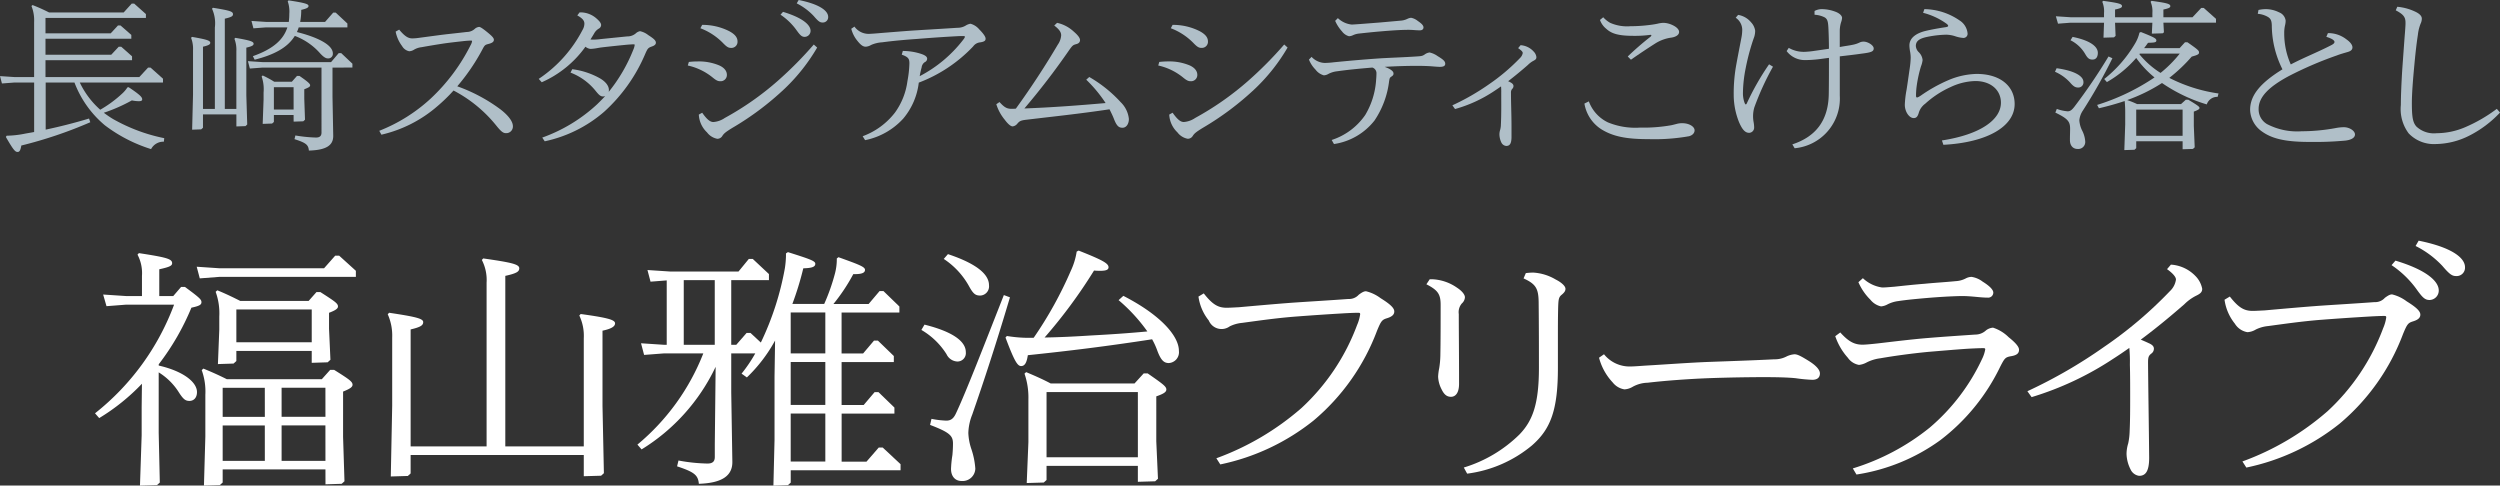
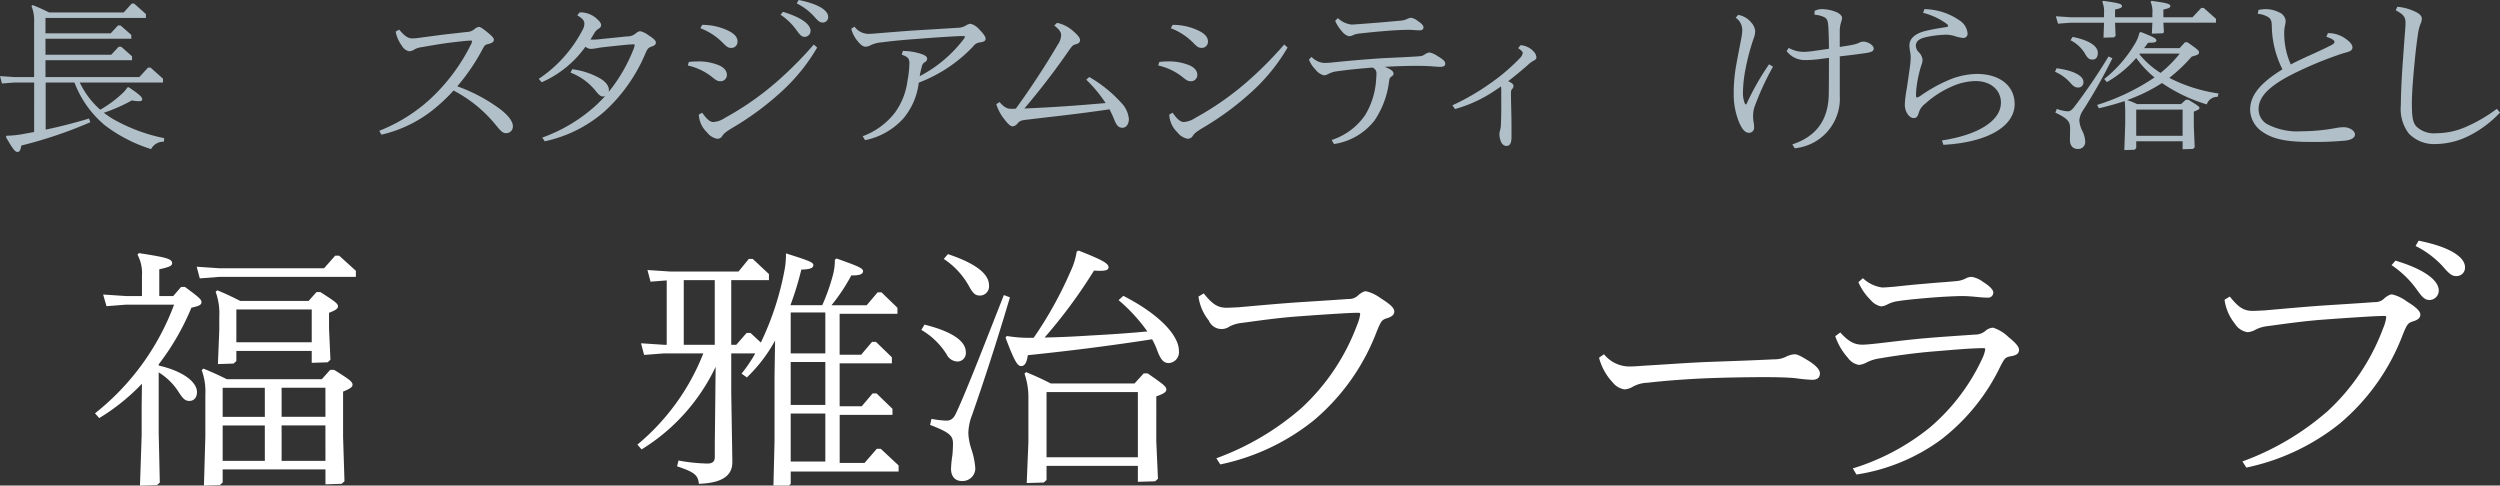
<svg xmlns="http://www.w3.org/2000/svg" width="343.463" height="66.708" viewBox="0 0 343.463 66.708">
  <rect x="0" y="0" width="343.463" height="66.708" fill="#333333" stroke="none" />
  <g id="グループ_5277" data-name="グループ 5277" transform="translate(-16.419 -83.708)">
    <path id="パス_24477" data-name="パス 24477" d="M6.275,11.8v6.474c1.88-.4,3.834-.884,5.957-1.525l.171.508a59.378,59.378,0,0,1-9.473,3.2c-.1.553-.2.884-.512.884-.342,0-.586-.287-1.611-2.055l.1-.177a13.557,13.557,0,0,0,2.441-.265c.44-.089.9-.155,1.343-.243V11.8H2l-1.734.132L0,10.92l2,.132H4.688V3.5a5.259,5.259,0,0,0-.366-2.209l.146-.133a22.762,22.762,0,0,1,2.27,1.017H16.993l1.1-1.215h.342l1.611,1.436v.53H6.25V5.043h8.961l1-1.083h.342l1.489,1.3v.53H6.25V7.982h9.034l1.025-1.1h.342L18.141,8.2v.53H6.25v2.32H19.141l1.2-1.3h.342l1.709,1.524v.53H10.963a11.7,11.7,0,0,0,2.807,3.734A16.18,16.18,0,0,0,16.8,13.307a4.113,4.113,0,0,0,.708-.84l.171-.022c1.612,1.083,1.856,1.37,1.856,1.679,0,.155-.122.243-.464.243a4.563,4.563,0,0,1-.952-.111,22.722,22.722,0,0,1-3.858,1.7c.415.309.831.6,1.27.861a23.848,23.848,0,0,0,7.032,2.629l-.048.486a1.9,1.9,0,0,0-1.758,1.017,20.709,20.709,0,0,1-6.348-3.27A14.2,14.2,0,0,1,10.23,11.8Z" transform="translate(16.419 83.244)" fill="#b0bfc8" />
-     <path id="パス_24478" data-name="パス 24478" d="M54.191,15.012V3.832A4.814,4.814,0,0,0,53.8,1.247l.122-.132c2.32.376,2.759.508,2.759.884,0,.287-.22.4-1.123.619V15.012h1.587V7.08a4.165,4.165,0,0,0-.268-1.7L57,5.246c2.051.354,2.514.508,2.514.818,0,.221-.244.354-1,.53v6.54l.123,4.021-.244.221-1.245.044V15.763h-4.59V17.6l-.244.221-1.245.044.122-4.817v-6.1a4.157,4.157,0,0,0-.268-1.7l.122-.132c2.051.354,2.514.508,2.514.818,0,.221-.244.354-1,.53v8.55ZM70.353,9.334V13.4l.1,5.281c.024,1.326-.928,1.989-3.345,2.055-.073-.8-.39-1.06-1.977-1.569l.122-.508a19.476,19.476,0,0,0,2.832.287c.513,0,.757-.221.757-.685V9.334H60.734L59,9.466,58.732,8.45l2,.132h9.424l1.05-1.237h.342L73.088,8.8v.53ZM61.222,3.059h3.125a8.305,8.305,0,0,0,.073-1.127A4.255,4.255,0,0,0,64.2.23L64.323.1c2.319.354,2.735.508,2.735.774,0,.221-.245.353-1,.53a8.808,8.808,0,0,1-.146,1.657h3.418l1.123-1.281h.342L72.4,3.28v.53h-6.69a5.058,5.058,0,0,1-.244.641C68.351,5.18,70.4,6.218,70.4,7.389a.629.629,0,0,1-.684.685c-.293,0-.61-.2-1.074-.707a8.719,8.719,0,0,0-3.467-2.386c-.976,1.591-2.807,2.585-5.518,3.27l-.244-.486C62.3,6.749,63.639,5.423,64.152,3.81h-2.93l-1.734.132L59.22,2.926Zm3.785,12.793H62.3v.95l-.244.221-1.294.044.122-3.358v-.95a5.4,5.4,0,0,0-.268-2.209l.146-.132a13.165,13.165,0,0,1,1.587.862h2.417l.708-.8h.342c1.221.839,1.464,1.1,1.464,1.281s-.122.288-.805.553V13.6l.1,2.894-.244.221-1.318.044Zm0-3.822H62.3V15.1h2.71Z" transform="translate(-8.253 83.659)" fill="#b0bfc8" />
    <path id="パス_24479" data-name="パス 24479" d="M103.815,7.544c.83,1,1.294,1.209,1.831,1.209a7.932,7.932,0,0,0,1-.093c1.074-.14,2.075-.279,3.174-.419,1.172-.14,2.319-.256,3.272-.372a1.632,1.632,0,0,0,1.1-.419,1.073,1.073,0,0,1,.61-.279c.123,0,.391.14,1.026.651.781.628,1,.884,1,1.116,0,.279-.22.442-.757.581-.463.116-.513.163-.854.814a27.943,27.943,0,0,1-3.418,5,22.691,22.691,0,0,1,5.957,3.185c1.074.837,1.684,1.651,1.684,2.3a.913.913,0,0,1-.952.953c-.391,0-.684-.232-1.391-1.116a18.556,18.556,0,0,0-5.811-4.743,22.761,22.761,0,0,1-2.173,2.116,17.859,17.859,0,0,1-7.739,3.953l-.293-.535a22.654,22.654,0,0,0,7.056-4.418,25.907,25.907,0,0,0,5.493-7.347,1.583,1.583,0,0,0,.2-.535c0-.07-.025-.093-.146-.093-.22,0-.586.023-1.025.07-.806.093-1.709.186-2.686.325-1.074.163-2.051.326-3.076.511a2.6,2.6,0,0,0-1.05.349,1.288,1.288,0,0,1-.66.209,1.463,1.463,0,0,1-.976-.721,4.811,4.811,0,0,1-.879-1.976Z" transform="translate(-32.557 80.232)" fill="#b0bfc8" />
    <path id="パス_24480" data-name="パス 24480" d="M148.183,11.105a10.449,10.449,0,0,1,3.809,1.256c.829.488,1.221,1.07,1.221,1.581a1.254,1.254,0,0,1-.025.279,22.121,22.121,0,0,0,3.37-5.766,2.422,2.422,0,0,0,.2-.674c0-.07-.025-.093-.147-.093-.2,0-.537.023-.854.046-1.2.116-2.3.232-3.516.372-.366.046-.562.093-.854.139a5.545,5.545,0,0,1-.709.07,1.287,1.287,0,0,1-.683-.3,14.563,14.563,0,0,1-6.006,4.883l-.415-.465a18.025,18.025,0,0,0,6.03-6.742,1.719,1.719,0,0,0,.244-.837c0-.4-.22-.721-.976-1.139l.317-.419h.171a3.337,3.337,0,0,1,2.2.884c.367.325.587.6.587.86a.575.575,0,0,1-.318.488,1.747,1.747,0,0,0-.659.7c-.171.279-.318.535-.489.791a3.308,3.308,0,0,0,.44.023,8.367,8.367,0,0,0,.927-.07c1.319-.139,2.539-.256,3.662-.372a1.762,1.762,0,0,0,1.2-.419,1.166,1.166,0,0,1,.586-.3,2.752,2.752,0,0,1,1.124.535c.805.511,1.05.767,1.05,1.046,0,.233-.171.4-.587.535-.44.163-.537.232-.854.953a22.6,22.6,0,0,1-5.688,8.022A18.3,18.3,0,0,1,144.4,21.01l-.341-.511a21.954,21.954,0,0,0,7.47-4.511q.586-.558,1.172-1.186a1.1,1.1,0,0,1-.293.046c-.365,0-.585-.232-1.074-.837a8.189,8.189,0,0,0-3.393-2.441Z" transform="translate(-53.143 82.111)" fill="#b0bfc8" />
    <path id="パス_24481" data-name="パス 24481" d="M183.454,8.511a11.019,11.019,0,0,1,1.2-.07,7.242,7.242,0,0,1,3,.558c.757.348,1.025.837,1.025,1.279a.857.857,0,0,1-.9.883c-.293,0-.513-.07-1.026-.488A8.183,8.183,0,0,0,183.308,9Zm17.628-1.976a25.525,25.525,0,0,1-4.395,5.581,39.491,39.491,0,0,1-7.275,5.464c-.9.558-1.123.744-1.342,1.07a.8.8,0,0,1-.708.419,2.294,2.294,0,0,1-1.416-.884,3.589,3.589,0,0,1-1.123-2.441l.463-.256c.684.976,1.124,1.279,1.539,1.279a3.19,3.19,0,0,0,1.562-.558,40.177,40.177,0,0,0,7.275-5.092,51.819,51.819,0,0,0,4.956-5Zm-15.8-3.116a8.118,8.118,0,0,1,3.711.86c.781.419,1.148.86,1.148,1.419a.837.837,0,0,1-.879.884c-.367,0-.586-.116-1.148-.7a8.586,8.586,0,0,0-3.075-2Zm11.109-1.79c2.783.837,3.785,1.837,3.785,2.6a.823.823,0,0,1-.806.837c-.415,0-.635-.232-1.2-1.023a8.585,8.585,0,0,0-2.124-2.023ZM198.543,0c2.881.581,4.053,1.488,4.053,2.325a.731.731,0,0,1-.781.768c-.342,0-.561-.139-1.2-.884A8.255,8.255,0,0,0,198.274.466Z" transform="translate(-72.397 83.707)" fill="#b0bfc8" />
    <path id="パス_24482" data-name="パス 24482" d="M228.447,21.777a9.9,9.9,0,0,0,4.443-3.255A9.47,9.47,0,0,0,234.6,14.2a14.836,14.836,0,0,0,.269-2.419c0-.6-.1-.883-1.05-1.209l.146-.511a8.24,8.24,0,0,1,2.344.348c.781.233,1,.465,1,.721a.522.522,0,0,1-.318.465,1,1,0,0,0-.439.721c-.122.442-.2.814-.269,1.209a18.052,18.052,0,0,0,5.957-4.976c.2-.256.244-.348.244-.419,0-.093-.024-.116-.171-.116-.2,0-.512,0-.927.023-2.1.116-3.736.232-5.444.372-1.66.116-3.247.256-4.81.465a4.322,4.322,0,0,0-1.538.372,1.586,1.586,0,0,1-.733.232c-.391,0-.732-.3-1.123-.79a4.255,4.255,0,0,1-.855-1.674l.439-.3a2.387,2.387,0,0,0,1.9,1c.342,0,.927-.046,2-.139,1.514-.116,3.1-.256,4.639-.349,1.807-.116,3.516-.209,5.616-.349a2.115,2.115,0,0,0,1.123-.3,1.733,1.733,0,0,1,.659-.256,2.4,2.4,0,0,1,1.2.768c.464.465.879.976.879,1.278,0,.256-.122.419-.733.512a1.342,1.342,0,0,0-.976.558,20.045,20.045,0,0,1-7.471,4.976,9.367,9.367,0,0,1-2.124,4.929,9.657,9.657,0,0,1-5.249,2.976Z" transform="translate(-93.512 80.647)" fill="#b0bfc8" />
    <path id="パス_24483" data-name="パス 24483" d="M273.887,6.089a4.881,4.881,0,0,1,2.271,1.186c.537.465.879.86.879,1.186,0,.256-.147.465-.538.558-.414.116-.488.162-.952.813a99.641,99.641,0,0,1-6.153,8.021c3.711-.139,7.471-.418,11.158-.744a18.643,18.643,0,0,0-2.661-3.209l.415-.372a17.975,17.975,0,0,1,4.321,3.464,3.732,3.732,0,0,1,1.123,2.3c0,.674-.342,1.209-.879,1.209-.464,0-.781-.186-1.172-1.209-.171-.442-.391-.884-.61-1.325-4.175.628-7.813,1-11.475,1.441-.83.093-.928.256-1.172.512a.971.971,0,0,1-.659.395c-.293,0-.708-.395-1.1-.93a6.233,6.233,0,0,1-1.147-2.116l.439-.3c.611.674.977.93,1.611.93.171,0,.391,0,.635-.023,2.173-3,4.1-5.976,5.761-8.789a2.5,2.5,0,0,0,.464-1.279c0-.325-.122-.721-.952-1.348Z" transform="translate(-112.239 80.757)" fill="#b0bfc8" />
    <path id="パス_24484" data-name="パス 24484" d="M308.833,11.723a11.019,11.019,0,0,1,1.2-.07,7.253,7.253,0,0,1,3,.558c.756.349,1.025.837,1.025,1.279a.857.857,0,0,1-.9.884c-.293,0-.513-.07-1.026-.488a8.183,8.183,0,0,0-3.442-1.674Zm17.628-1.976a25.51,25.51,0,0,1-4.395,5.58,39.516,39.516,0,0,1-7.275,5.464c-.9.558-1.123.744-1.343,1.07a.8.8,0,0,1-.708.418,2.293,2.293,0,0,1-1.416-.883,3.589,3.589,0,0,1-1.123-2.441l.463-.256c.684.976,1.124,1.278,1.538,1.278a3.187,3.187,0,0,0,1.563-.558,40.23,40.23,0,0,0,7.275-5.092,51.88,51.88,0,0,0,4.956-5Zm-15.8-3.116a8.114,8.114,0,0,1,3.711.86c.781.419,1.148.86,1.148,1.418a.837.837,0,0,1-.879.884c-.366,0-.586-.116-1.148-.7a8.583,8.583,0,0,0-3.076-2Z" transform="translate(-133.146 80.494)" fill="#b0bfc8" />
    <path id="パス_24485" data-name="パス 24485" d="M349.219,10.108a2.6,2.6,0,0,0,1.807.837,12.058,12.058,0,0,0,1.245-.093c2.344-.232,4.272-.395,6.3-.535,1.514-.093,3.125-.14,4.932-.256.806-.047.927-.07,1.22-.256a1.431,1.431,0,0,1,.708-.3,3.08,3.08,0,0,1,1.123.511c.855.512,1.025.744,1.025,1.046,0,.279-.22.419-.732.419-.318,0-1.026-.07-1.392-.093-.415-.023-1.1-.046-1.758-.046-1.27,0-2.906.046-4.444.139a4.345,4.345,0,0,1,.562.232c.488.256.659.465.659.675,0,.162-.025.256-.269.418s-.269.209-.342.7a12.252,12.252,0,0,1-2,5.348,8.692,8.692,0,0,1-5.567,3.232l-.317-.558a8.924,8.924,0,0,0,4.614-3.441,10.7,10.7,0,0,0,1.489-4.766c.024-.3.049-.6.049-.907a.811.811,0,0,0-.562-.837c-1.611.139-3.2.279-4.834.511a3.283,3.283,0,0,0-1.221.372,1.317,1.317,0,0,1-.61.186,2.127,2.127,0,0,1-1.148-.791,4.076,4.076,0,0,1-.9-1.372Zm3.613-5.324a3.216,3.216,0,0,0,1.88.884c.244,0,.464-.023,1.172-.07l2.685-.209,2.882-.256a2.488,2.488,0,0,0,.9-.232,1.525,1.525,0,0,1,.537-.163,2.083,2.083,0,0,1,.9.419c.366.256.805.558.805.907,0,.256-.2.4-.488.4-.61,0-.953-.07-1.539-.07-1.2,0-2.709.116-3.784.209-1.123.093-2.173.209-3.027.3a2.635,2.635,0,0,0-.855.233,1.414,1.414,0,0,1-.538.139,1.749,1.749,0,0,1-.952-.651,5.407,5.407,0,0,1-.952-1.464Z" transform="translate(-152.608 81.412)" fill="#b0bfc8" />
    <path id="パス_24486" data-name="パス 24486" d="M396.454,12.043a2.652,2.652,0,0,1,1.807.884,1.285,1.285,0,0,1,.366.744c0,.232-.073.349-.391.511a3.274,3.274,0,0,0-.781.581c-.9.791-1.783,1.511-2.709,2.232a3.313,3.313,0,0,1,.414.209c.22.14.317.279.317.442a.507.507,0,0,1-.171.4.714.714,0,0,0-.171.535c0,1.465.073,3.023.073,4.65v1.4c0,.953-.244,1.255-.732,1.255a.828.828,0,0,1-.659-.464,2.7,2.7,0,0,1-.269-1.093,2.006,2.006,0,0,1,.1-.651,2.873,2.873,0,0,0,.1-.7c.073-1.441.049-2.906.049-4.348a9.211,9.211,0,0,0-.024-.93c-.318.233-.635.442-.953.652a18.65,18.65,0,0,1-5.371,2.464l-.366-.511a31.849,31.849,0,0,0,5.054-2.906,27.1,27.1,0,0,0,4.248-3.6,1.283,1.283,0,0,0,.366-.674c0-.186-.2-.372-.634-.674Z" transform="translate(-171.13 77.872)" fill="#b0bfc8" />
-     <path id="パス_24487" data-name="パス 24487" d="M422.883,16.156a5.19,5.19,0,0,0,2.612,2.883,9.877,9.877,0,0,0,4.42.721,21.766,21.766,0,0,0,4.3-.326c.219-.046.488-.116.756-.186a2.765,2.765,0,0,1,.732-.093c1,0,1.709.488,1.709.976,0,.372-.269.674-.757.814a27.168,27.168,0,0,1-5.567.4c-2.564,0-4.517-.233-6.2-1.186a5.185,5.185,0,0,1-2.612-3.7ZM424.86,4.6a3.809,3.809,0,0,0,.953.767,5.77,5.77,0,0,0,2.783.465,21.436,21.436,0,0,0,2.759-.186c.366-.047.659-.093.976-.163a4.041,4.041,0,0,1,.781-.116,3.1,3.1,0,0,1,1.245.3c.513.232.928.581.928.953s-.367.651-1,.768a5.52,5.52,0,0,0-2.2.767c-1.172.744-2.32,1.511-3.418,2.278l-.44-.442a40.171,40.171,0,0,1,3.076-2.674c.146-.116.171-.186.171-.232s-.049-.07-.122-.07a15.77,15.77,0,0,1-2.3.139c-2.124,0-3.051-.3-3.784-.976a2.7,2.7,0,0,1-.855-1.209Z" transform="translate(-188.182 81.478)" fill="#b0bfc8" />
    <path id="パス_24488" data-name="パス 24488" d="M462.67,3.227a2.918,2.918,0,0,1,1.783,1.023,2.12,2.12,0,0,1,.561,1.162,2.971,2.971,0,0,1-.122.814c-.1.279-.2.558-.317.93A30.954,30.954,0,0,0,463.7,10.6a18.289,18.289,0,0,0-.366,3.3,3.845,3.845,0,0,0,.22,1.395c.073.186.122.232.171.232s.1-.046.171-.209a35.375,35.375,0,0,1,3.027-5.3l.537.326a37.649,37.649,0,0,0-2.563,5.6,4.309,4.309,0,0,0-.171,1.279,4.431,4.431,0,0,0,.074.744,4.18,4.18,0,0,1,.073.721.715.715,0,0,1-.684.744c-.586,0-.976-.512-1.392-1.465a10.117,10.117,0,0,1-.732-3.767,22.147,22.147,0,0,1,.293-3.79c.171-.976.39-2.116.757-4a5.87,5.87,0,0,0,.122-1.116,2.006,2.006,0,0,0-.9-1.674Zm10.5-.535a2.084,2.084,0,0,1,1.025-.256,5.407,5.407,0,0,1,2,.419c.463.209.757.511.757.791a2.281,2.281,0,0,1-.146.627,4.289,4.289,0,0,0-.171,1.07v2.3c.708-.139,1.343-.209,1.855-.325a3.676,3.676,0,0,0,.879-.3,1.218,1.218,0,0,1,.562-.116c.537,0,1.367.488,1.367.93s-.366.558-1.66.721c-.953.139-2,.256-3,.372v5.394a6.85,6.85,0,0,1-6.2,7.231l-.318-.535c3.2-1.046,4.956-3.255,5.005-6.929.024-1.511.024-3.116.024-4.953-.757.093-1.319.186-1.856.232-.512.047-.976.07-1.367.07A3.126,3.126,0,0,1,469.335,8.2l.293-.442A4.134,4.134,0,0,0,471.9,8.3a11.945,11.945,0,0,0,1.318-.14c.513-.07,1.147-.163,1.929-.279,0-.93-.024-1.884-.074-2.907-.048-.813-.122-1.186-.537-1.418a3.609,3.609,0,0,0-1.367-.349Z" transform="translate(-207.46 82.526)" fill="#b0bfc8" />
    <path id="パス_24489" data-name="パス 24489" d="M510.359,2.436a8.706,8.706,0,0,1,4.81,1.535,2.365,2.365,0,0,1,1.123,1.767.568.568,0,0,1-.635.651,4.334,4.334,0,0,1-1.074-.232,4.239,4.239,0,0,0-1.245-.209,14.46,14.46,0,0,0-2.588.3c-.977.209-1.562.512-1.562,1.256a1.313,1.313,0,0,0,.39.837,1.718,1.718,0,0,1,.538,1.093,3.3,3.3,0,0,1-.22.86,17.382,17.382,0,0,0-.561,2.488,10.4,10.4,0,0,0-.123,1.488c0,.256.049.3.147.3s.219-.07.512-.256a21.021,21.021,0,0,1,3.833-2.139,10.447,10.447,0,0,1,3.834-.837c3.247,0,5.224,1.674,5.224,4.139,0,3.069-3.736,5.278-9.79,5.6l-.2-.6c5.3-.813,8.106-2.859,8.106-5.185,0-1.721-1.367-2.976-3.516-2.976a8.379,8.379,0,0,0-3.369.814,13.2,13.2,0,0,0-3.516,2.3,2.385,2.385,0,0,0-.9,1.3c-.146.465-.317.674-.684.674-.61,0-1.22-.86-1.22-1.837a13.737,13.737,0,0,1,.244-2.069c.147-.93.293-2,.44-3a11.57,11.57,0,0,0,.122-1.348,4.408,4.408,0,0,0-.074-.837,5.207,5.207,0,0,1-.1-.884c0-1.07.977-1.674,2.125-1.976.855-.209,2.026-.419,2.856-.535.244-.046.342-.093.342-.186,0-.07-.049-.162-.269-.325a9.591,9.591,0,0,0-3.174-1.465Z" transform="translate(-229.561 82.526)" fill="#b0bfc8" />
    <path id="パス_24490" data-name="パス 24490" d="M547.919,9.484c2.246.309,3.687.994,3.687,1.9a.7.7,0,0,1-.733.752c-.341,0-.61-.11-1.1-.685a6.07,6.07,0,0,0-2.075-1.48Zm7.666-1.37a71.206,71.206,0,0,1-4.053,7.181,2.884,2.884,0,0,0-.489,1.326,3.625,3.625,0,0,0,.391,1.436,3.756,3.756,0,0,1,.415,1.458.961.961,0,0,1-1.05,1.06c-.611,0-1.049-.442-1.049-1.215,0-.685.024-1.061.024-1.569,0-.972-.293-1.37-2.027-2.21l.2-.508a5.552,5.552,0,0,0,1.49.331c.293,0,.537-.111.952-.663a77.919,77.919,0,0,0,4.663-6.872Zm5.493-5.634v-.6A3.328,3.328,0,0,0,560.834.36l.122-.133c2.051.288,2.588.4,2.588.729,0,.2-.219.309-.952.464v1.06h4l1.2-1.281h.342l1.684,1.5v.53h-7.226l.073,1.325-.171.133-1.489.044.073-1.5h-5.128l.074,1.811-.22.2-1.441.044.073-2.055h-4.615l-1.709.132-.293-1.017,2,.132h4.615v-.6A3.329,3.329,0,0,0,554.193.36l.122-.133c2.051.288,2.588.4,2.588.729,0,.2-.22.309-.953.464v1.06Zm-10.962,2.7c2.514.508,3.467,1.37,3.467,2.188,0,.508-.2.928-.732.928-.463,0-.684-.2-1.025-.8a4.828,4.828,0,0,0-2-1.856Zm3.369,9.346a29.967,29.967,0,0,0,7.886-3.778,13.578,13.578,0,0,1-2.515-2.674,15.336,15.336,0,0,1-4.029,3.314l-.366-.42a17.611,17.611,0,0,0,4.2-4.817A5.052,5.052,0,0,0,559.3,4.6l.2-.089c1.831.729,2.124.884,2.124,1.171,0,.265-.293.287-1.147.309-.171.243-.342.486-.537.729h4.883l.732-.8h.342c1.489,1.038,1.587,1.149,1.587,1.414,0,.221-.171.331-1,.552A21.763,21.763,0,0,1,563.4,10.81a21.489,21.489,0,0,0,6.763,2.143l-.122.464a1.511,1.511,0,0,0-1.49,1.038,21.874,21.874,0,0,1-6.152-2.938,22.948,22.948,0,0,1-4.785,2.342,12.255,12.255,0,0,1,1.367.552h6.031l.66-.6h.341c1.245.752,1.538.951,1.538,1.127s-.2.287-.781.508v1.967l.122,2.939-.244.221-1.417.044v-1.1h-6.372v.95l-.244.221-1.392.044.122-3.535V15.671a15.656,15.656,0,0,0-.073-1.679c-1.124.375-2.3.707-3.541.994Zm5.371,4.242h6.372v-3.6h-6.372Zm.488-11.29-.049.088a11.852,11.852,0,0,0,2.905,2.563,16.747,16.747,0,0,0,2.637-2.652Z" transform="translate(-248.953 83.597)" fill="#b0bfc8" />
    <path id="パス_24491" data-name="パス 24491" d="M600.853,2.552a4.885,4.885,0,0,1,.977-.116,4.1,4.1,0,0,1,1.855.442,1.4,1.4,0,0,1,.9,1.14,2.733,2.733,0,0,1-.073.6,4.608,4.608,0,0,0-.122,1.163,10.419,10.419,0,0,0,.9,4.255c1.758-.93,3.784-1.721,5.567-2.651.366-.186.439-.326.439-.442,0-.209-.341-.465-1.122-.7l.22-.512a4.046,4.046,0,0,1,2.514.837c.635.442.855.837.855,1.116,0,.326-.22.511-.611.628-.463.14-1,.279-1.538.488a50.35,50.35,0,0,0-6.641,2.86c-2.588,1.4-4.1,2.79-4.1,4.487a2.333,2.333,0,0,0,1.172,2.093,8.973,8.973,0,0,0,4.737.976,25.992,25.992,0,0,0,4.688-.442,6.105,6.105,0,0,1,1.1-.116c.781,0,1.539.488,1.539,1,0,.465-.537.744-1.294.837a46.221,46.221,0,0,1-4.932.186c-3.369,0-5.249-.442-6.689-1.535a3.746,3.746,0,0,1-1.49-2.883c0-2.023,1.465-3.72,4.444-5.557a13.53,13.53,0,0,1-1.465-6.068c-.024-.6-.146-.884-.512-1.116a3.293,3.293,0,0,0-1.417-.442Z" transform="translate(-274.152 82.526)" fill="#b0bfc8" />
    <path id="パス_24492" data-name="パス 24492" d="M638.72,1.805a7.289,7.289,0,0,1,2.417.651c.659.3.952.628.952.976a1.5,1.5,0,0,1-.146.651,5.763,5.763,0,0,0-.391,1.558c-.244,1.581-.391,3.116-.537,4.7-.146,1.558-.293,3.465-.293,4.674,0,1.906.122,2.7.635,3.255a3.536,3.536,0,0,0,2.784.907,10.059,10.059,0,0,0,3.931-.837,20.733,20.733,0,0,0,4.321-2.511l.44.511a15.162,15.162,0,0,1-4.248,3.186,10.479,10.479,0,0,1-4.541,1.139,4.8,4.8,0,0,1-3.76-1.465,5.592,5.592,0,0,1-1.074-3.906c0-1.116.074-3,.2-4.976.146-2,.269-3.79.367-5,.048-.628.073-1.023.073-1.233,0-.744-.123-1.162-1.343-1.79Z" transform="translate(-292.949 82.832)" fill="#b0bfc8" />
    <path id="パス_24493" data-name="パス 24493" d="M34.079,82.909c3.338.763,5.256,2.256,5.256,3.645,0,.8-.461,1.214-1.036,1.214-.537,0-.844-.208-1.5-1.25a8.594,8.594,0,0,0-2.724-2.673v8.3l.154,6.838-.384.347-2.341.07.231-6.907V88.6l.038-3.193a28.474,28.474,0,0,1-5.871,4.721l-.575-.659A34.225,34.225,0,0,0,36.19,74.544h-6.6l-2.686.208-.46-1.6,3.146.208h2.187V70.587a5.43,5.43,0,0,0-.614-2.916l.192-.208c3.836.59,4.566.8,4.566,1.388,0,.347-.345.521-1.766.833v3.679h1.919l1.075-1.25h.537c2.033,1.492,2.263,1.736,2.263,2.083s-.23.521-1.38.764a34.086,34.086,0,0,1-4.489,7.775Zm8.364-13.364h14.35l1.535-1.736h.537l2.3,2.083v.832H42.443l-2.724.209-.422-1.6Zm14.542,27.63H42.865V98.98l-.384.347-2.188.07.192-6.734V86.936a8.66,8.66,0,0,0-.5-3.4l.23-.208c1.19.486,2.187.937,3.223,1.458H56.486L57.637,83.5h.537c2.11,1.319,2.533,1.631,2.533,2.047,0,.312-.345.556-1.3.938V92.7l.192,6.109-.384.347-2.225.069ZM55.1,80.9H44.745v1.389l-.384.347-2.149.07L42.4,77.98v-1.8a8.658,8.658,0,0,0-.5-3.4l.23-.209c1.189.486,2.11.938,3.146,1.458h9.4l1.075-1.214h.537c2,1.284,2.417,1.562,2.417,1.978,0,.278-.307.521-1.228.868v2.187l.192,4.269-.384.347-2.187.069Zm-6.446,5.068H42.865v3.992h5.793Zm0,5.172H42.865V96h5.793ZM55.1,75.2H44.745v4.512H55.1Zm1.88,10.76H50.961v3.992h6.024Zm0,5.172H50.961V96h6.024Z" transform="translate(4.146 51.02)" fill="#fff" />
-     <path id="パス_24494" data-name="パス 24494" d="M116.919,94.7V72.21a6,6,0,0,0-.653-3.124l.192-.209c3.875.556,4.95.8,4.95,1.354,0,.452-.346.695-1.919,1.042V94.7h10.782V79.846a6.5,6.5,0,0,0-.614-3.124l.192-.209c3.76.521,4.719.8,4.719,1.285,0,.452-.575.763-1.726,1.007V89.114l.192,9.268-.384.347-2.379.07V95.882H106.482v2.534l-.384.347-2.34.07.192-9.719V79.742a7.158,7.158,0,0,0-.614-3.193l.192-.208c3.684.555,4.682.8,4.682,1.285,0,.451-.384.694-1.727,1.006V94.7Z" transform="translate(-33.649 50.335)" fill="#fff" />
-     <path id="パス_24495" data-name="パス 24495" d="M173.91,79.932V71.081l-2.225.174-.422-1.6,3.146.208h9.362l1.42-1.735h.537l2.225,2.083v.833h-5.18v8.886h.69l1.42-1.631h.537l1.42,1.319a39.7,39.7,0,0,0,3.3-10.2,12.741,12.741,0,0,0,.153-1.666v-.382l.269-.174c3.07.972,3.76,1.215,3.76,1.6,0,.417-.422.59-1.65.625a42.267,42.267,0,0,1-1.5,4.894h4.374a27.139,27.139,0,0,0,1.5-4.27,7.729,7.729,0,0,0,.23-1.978l.23-.174c2.8,1.007,3.645,1.319,3.645,1.736,0,.347-.307.59-1.381.59h-.23a25.336,25.336,0,0,1-2.724,4.1h4.835l1.5-1.771h.537l2.187,2.118v.833h-7.942v5.623h2.954l1.5-1.77h.537l2.187,2.117v.833h-7.175v5.9h3.032l1.5-1.77h.537l2.187,2.117v.833h-7.252v6.6h3.415l1.688-1.944h.537l2.456,2.291v.834H190.946v1.7l-.384.347-1.995.07.154-6.283V84.271l.076-4.928a20.843,20.843,0,0,1-3.875,5.068l-.729-.521a19.994,19.994,0,0,0,1.88-2.776h-3.3v5.345l.153,9.511c.039,1.978-1.458,2.951-4.6,3.055-.115-1.18-.576-1.6-2.993-2.4l.192-.8a23.617,23.617,0,0,0,3.99.417c.69,0,1-.278,1-.9V93.539l.115-10.586A26.77,26.77,0,0,1,170.457,94.3l-.575-.66a30.955,30.955,0,0,0,9.054-12.53h-5.41l-2.724.208-.422-1.6,3.146.208Zm2.34,0h4.259V71.046h-4.259ZM195.7,75.489h-4.757v5.623H195.7Zm-4.758,12.7H195.7v-5.9h-4.757Zm4.758,1.18h-4.757v6.6H195.7Z" transform="translate(-65.893 51.15)" fill="#fff" />
+     <path id="パス_24495" data-name="パス 24495" d="M173.91,79.932V71.081l-2.225.174-.422-1.6,3.146.208h9.362l1.42-1.735h.537l2.225,2.083v.833h-5.18v8.886h.69l1.42-1.631h.537l1.42,1.319a39.7,39.7,0,0,0,3.3-10.2,12.741,12.741,0,0,0,.153-1.666v-.382c3.07.972,3.76,1.215,3.76,1.6,0,.417-.422.59-1.65.625a42.267,42.267,0,0,1-1.5,4.894h4.374a27.139,27.139,0,0,0,1.5-4.27,7.729,7.729,0,0,0,.23-1.978l.23-.174c2.8,1.007,3.645,1.319,3.645,1.736,0,.347-.307.59-1.381.59h-.23a25.336,25.336,0,0,1-2.724,4.1h4.835l1.5-1.771h.537l2.187,2.118v.833h-7.942v5.623h2.954l1.5-1.77h.537l2.187,2.117v.833h-7.175v5.9h3.032l1.5-1.77h.537l2.187,2.117v.833h-7.252v6.6h3.415l1.688-1.944h.537l2.456,2.291v.834H190.946v1.7l-.384.347-1.995.07.154-6.283V84.271l.076-4.928a20.843,20.843,0,0,1-3.875,5.068l-.729-.521a19.994,19.994,0,0,0,1.88-2.776h-3.3v5.345l.153,9.511c.039,1.978-1.458,2.951-4.6,3.055-.115-1.18-.576-1.6-2.993-2.4l.192-.8a23.617,23.617,0,0,0,3.99.417c.69,0,1-.278,1-.9V93.539l.115-10.586A26.77,26.77,0,0,1,170.457,94.3l-.575-.66a30.955,30.955,0,0,0,9.054-12.53h-5.41l-2.724.208-.422-1.6,3.146.208Zm2.34,0h4.259V71.046h-4.259ZM195.7,75.489h-4.757v5.623H195.7Zm-4.758,12.7H195.7v-5.9h-4.757Zm4.758,1.18h-4.757v6.6H195.7Z" transform="translate(-65.893 51.15)" fill="#fff" />
    <path id="パス_24496" data-name="パス 24496" d="M246,76.96c4.029,1.007,5.678,2.36,5.678,3.784a1.156,1.156,0,0,1-1.151,1.285,1.723,1.723,0,0,1-1.5-1.007,10.051,10.051,0,0,0-3.453-3.332Zm11.741-3.749c-1.919,6.456-3.607,11.593-5.18,16.106a7.332,7.332,0,0,0-.537,2.534,7.8,7.8,0,0,0,.422,2.221,10.672,10.672,0,0,1,.538,2.673,1.755,1.755,0,0,1-1.88,1.7c-.882,0-1.458-.625-1.458-1.666a15.271,15.271,0,0,1,.192-1.909c.038-.451.076-.937.076-1.562,0-1.076-.422-1.527-3.146-2.569l.192-.833A12.649,12.649,0,0,0,249,90.15c.614,0,1-.277,1.343-1.041,1.343-2.846,3.914-9.476,6.561-16.21Zm-8.518-5.936c3.952,1.319,5.64,2.777,5.64,4.27a1.268,1.268,0,0,1-1.19,1.423c-.652,0-.959-.208-1.534-1.249a10.643,10.643,0,0,0-3.492-3.784Zm17.956-.486c3.338,1.319,4.106,1.77,4.106,2.291,0,.312-.269.486-1.112.486a8.453,8.453,0,0,1-.882-.035,69.522,69.522,0,0,1-6.791,9.2c2.11-.035,4.221-.139,6.331-.278,2.609-.139,5.218-.312,7.788-.556a23.211,23.211,0,0,0-3.952-4.3l.652-.59c5.065,2.6,7.635,5.484,7.635,7.567a1.489,1.489,0,0,1-1.381,1.666c-.652,0-1.074-.347-1.573-1.666a9.832,9.832,0,0,0-.729-1.6c-6.293.972-11.472,1.6-17.074,2.187-.153,1.041-.422,1.492-.921,1.492s-.921-.659-2.148-3.922l.192-.209a18.565,18.565,0,0,0,3.684.243,53.55,53.55,0,0,0,5.1-9.2,9.655,9.655,0,0,0,.806-2.638Zm7.674,18.258,1.266-1.389h.538c2.148,1.493,2.57,1.805,2.57,2.222,0,.347-.384.59-1.381.937V93l.23,5.137-.384.347-2.378.07V96.363H262.769v1.944l-.383.347-2.34.07.23-5.623V87.2a10.018,10.018,0,0,0-.537-3.506l.23-.208c1.228.521,2.264.972,3.377,1.562Zm.461,1.18H262.769v8.955h12.547Z" transform="translate(-102.57 51.346)" fill="#fff" />
    <path id="パス_24497" data-name="パス 24497" d="M321.875,100.566a37.045,37.045,0,0,0,11.7-6.907,29.507,29.507,0,0,0,7.635-11.4,5.725,5.725,0,0,0,.422-1.462c0-.183-.038-.219-.307-.219-.422,0-1.266.036-1.918.073-2.494.146-4.6.292-6.983.475-2.609.219-4.834.548-7.021.841a4.839,4.839,0,0,0-1.688.475,1.9,1.9,0,0,1-2.878-.8,6.7,6.7,0,0,1-1.42-3.289l.729-.439c1.228,1.572,2,1.974,3.146,1.974.345,0,1.036-.037,1.688-.073,2.456-.219,4.911-.439,7.329-.621,2.686-.183,5.256-.329,7.712-.512a1.78,1.78,0,0,0,1.42-.585c.537-.4.767-.475,1-.475a5.433,5.433,0,0,1,2,.951c1.42.877,1.879,1.389,1.879,1.827,0,.4-.268.694-.959.914-.729.219-.844.365-1.42,1.754a29.724,29.724,0,0,1-8.71,12.315,30.421,30.421,0,0,1-12.815,6.03Z" transform="translate(-138.347 46.101)" fill="#fff" />
-     <path id="パス_24498" data-name="パス 24498" d="M380.618,73.567h.307a6.391,6.391,0,0,1,3.453,1.169c.614.4,1.075.913,1.075,1.315a1.235,1.235,0,0,1-.422.841,1.832,1.832,0,0,0-.422,1.461c0,2.449.038,5.3.038,9.574,0,1.279-.5,1.791-1.112,1.791-.576,0-.96-.329-1.305-1.06a4.09,4.09,0,0,1-.46-1.718,7.45,7.45,0,0,1,.153-1.169,12.357,12.357,0,0,0,.154-1.681c.039-1.974.039-4.568.039-7.016,0-1.462-.384-2.01-1.957-2.814Zm13.2-.841a8.017,8.017,0,0,1,1.036-.073,6.835,6.835,0,0,1,3.07.951c.729.365,1.342.877,1.342,1.279,0,.256-.114.475-.5.8-.423.329-.461.658-.5,1.608-.039,1.461-.039,2.923-.039,4.312v4.129c0,5.737-.959,8.4-3.568,10.67a17.36,17.36,0,0,1-8.9,3.874l-.46-.841a18.592,18.592,0,0,0,7.635-4.531c1.842-1.9,2.686-4.239,2.686-9.172,0-2.449,0-5.628-.039-9.1-.038-1.79-.384-2.411-2.072-3.179Z" transform="translate(-167.775 48.505)" fill="#fff" />
    <path id="パス_24499" data-name="パス 24499" d="M426.849,94.417a4.5,4.5,0,0,0,3.53,1.681c.422,0,1-.037,2-.11,3.107-.182,5.985-.4,8.671-.511,3.031-.11,6.331-.219,9.17-.365a3.519,3.519,0,0,0,1.727-.4,3.014,3.014,0,0,1,1.074-.292c.384,0,.844.22,1.957.913s1.535,1.279,1.535,1.718c0,.512-.307.877-1.036.877a21.257,21.257,0,0,1-2.3-.22c-1.074-.109-2.533-.146-4.413-.146-1.65,0-4.681.037-7.636.146-2.724.11-5.793.329-8.287.621a4.448,4.448,0,0,0-2.033.548,2.494,2.494,0,0,1-1.151.365,2.56,2.56,0,0,1-1.611-.95,7.894,7.894,0,0,1-1.88-3.4Z" transform="translate(-190.064 37.96)" fill="#fff" />
    <path id="パス_24500" data-name="パス 24500" d="M489.82,81.426c1.151,1.279,1.957,1.681,3.069,1.681.345,0,1.189-.073,2.148-.182,2.187-.256,4.566-.548,6.753-.731,2.225-.183,4.412-.329,6.561-.475a2.174,2.174,0,0,0,1.5-.585,1.771,1.771,0,0,1,.959-.365,5.462,5.462,0,0,1,2.149,1.315c.959.768,1.42,1.316,1.42,1.718s-.192.731-1.036.877-.921.256-1.5,1.353a27.91,27.91,0,0,1-8.287,10.2,26.355,26.355,0,0,1-11.511,4.714l-.5-.84A31.493,31.493,0,0,0,502.1,94.509a27.782,27.782,0,0,0,7.213-9.465,4.785,4.785,0,0,0,.422-1.279c0-.146-.039-.182-.307-.182-.422,0-1.266.036-1.957.073-1.727.11-3.76.293-5.564.439-2.263.219-4.681.548-6.561.877a5.685,5.685,0,0,0-1.918.585,2.821,2.821,0,0,1-1.036.329,2.364,2.364,0,0,1-1.535-.987,8.53,8.53,0,0,1-1.726-2.96Zm3.107-7.455a4.808,4.808,0,0,0,2.647,1.279c.384,0,.806-.037,1.688-.109,1.381-.146,2.724-.293,4.105-.4,1.458-.146,2.878-.22,4.336-.365a3.326,3.326,0,0,0,1.343-.365,1.784,1.784,0,0,1,.805-.219,3.3,3.3,0,0,1,1.535.657c1,.621,1.458,1.133,1.458,1.5a.7.7,0,0,1-.768.694c-.422,0-.882-.037-1.266-.073-.768-.073-1.5-.146-2.341-.146-1.65.037-3.338.146-5.026.292-1.189.109-2.455.219-3.645.4a4.484,4.484,0,0,0-1.458.438,2.222,2.222,0,0,1-.921.293,2.594,2.594,0,0,1-1.458-.914,7.628,7.628,0,0,1-1.65-2.412Z" transform="translate(-220.575 47.955)" fill="#fff" />
-     <path id="パス_24501" data-name="パス 24501" d="M540.34,87.921a67.556,67.556,0,0,0,10.551-6.1,56.568,56.568,0,0,0,9.017-7.637,2.693,2.693,0,0,0,.844-1.608c0-.293-.307-.768-1.228-1.426l.537-.621a5.119,5.119,0,0,1,3.338,1.535,3.411,3.411,0,0,1,.959,1.791c0,.475-.307.694-.844.95a6.266,6.266,0,0,0-1.611,1.169c-1.765,1.535-3.722,3.179-5.985,4.86.345.146.767.329,1.074.475.422.183.729.4.729.768a.823.823,0,0,1-.383.694c-.345.293-.422.475-.422,1.243.038,4.422.115,8.624.154,13.046,0,1.937-.538,2.485-1.382,2.485a1.524,1.524,0,0,1-1.189-.914,4.942,4.942,0,0,1-.537-2.083,5.016,5.016,0,0,1,.23-1.462,8.82,8.82,0,0,0,.192-1.535c.077-1.644.077-3.252.077-4.823s0-3.106-.039-4.458a20.414,20.414,0,0,0-.076-2.3c-.729.511-1.42.987-2.225,1.5a42.683,42.683,0,0,1-11.2,5.262Z" transform="translate(-245.388 49.535)" fill="#fff" />
    <path id="パス_24502" data-name="パス 24502" d="M595.346,94.477a37.029,37.029,0,0,0,11.7-6.907,29.5,29.5,0,0,0,7.635-11.4,5.72,5.72,0,0,0,.422-1.462c0-.182-.039-.22-.307-.22-.423,0-1.267.037-1.919.074-2.494.146-4.6.292-6.983.475-2.609.219-4.834.548-7.021.84a4.856,4.856,0,0,0-1.689.475,2.484,2.484,0,0,1-1.151.365,2.512,2.512,0,0,1-1.727-1.169,6.7,6.7,0,0,1-1.419-3.289l.729-.438c1.227,1.571,2,1.973,3.146,1.973.345,0,1.036-.037,1.688-.073,2.456-.22,4.911-.439,7.328-.621,2.686-.183,5.257-.329,7.712-.512a1.78,1.78,0,0,0,1.42-.585c.537-.4.767-.475,1-.475a5.436,5.436,0,0,1,2,.951c1.42.877,1.879,1.388,1.879,1.827,0,.4-.268.694-.959.913-.729.22-.844.365-1.42,1.754a29.723,29.723,0,0,1-8.71,12.315,30.429,30.429,0,0,1-12.815,6.03Zm21.026-27.59c4.374,1.315,5.947,2.887,5.947,4.093a1.292,1.292,0,0,1-1.266,1.315c-.652,0-1-.365-1.88-1.608a13.489,13.489,0,0,0-3.338-3.179Zm3.185-2.741c4.527.913,6.369,2.339,6.369,3.654a1.148,1.148,0,0,1-1.227,1.206c-.537,0-.882-.22-1.88-1.389a12.983,12.983,0,0,0-3.683-2.741Z" transform="translate(-270.851 52.627)" fill="#fff" />
  </g>
</svg>